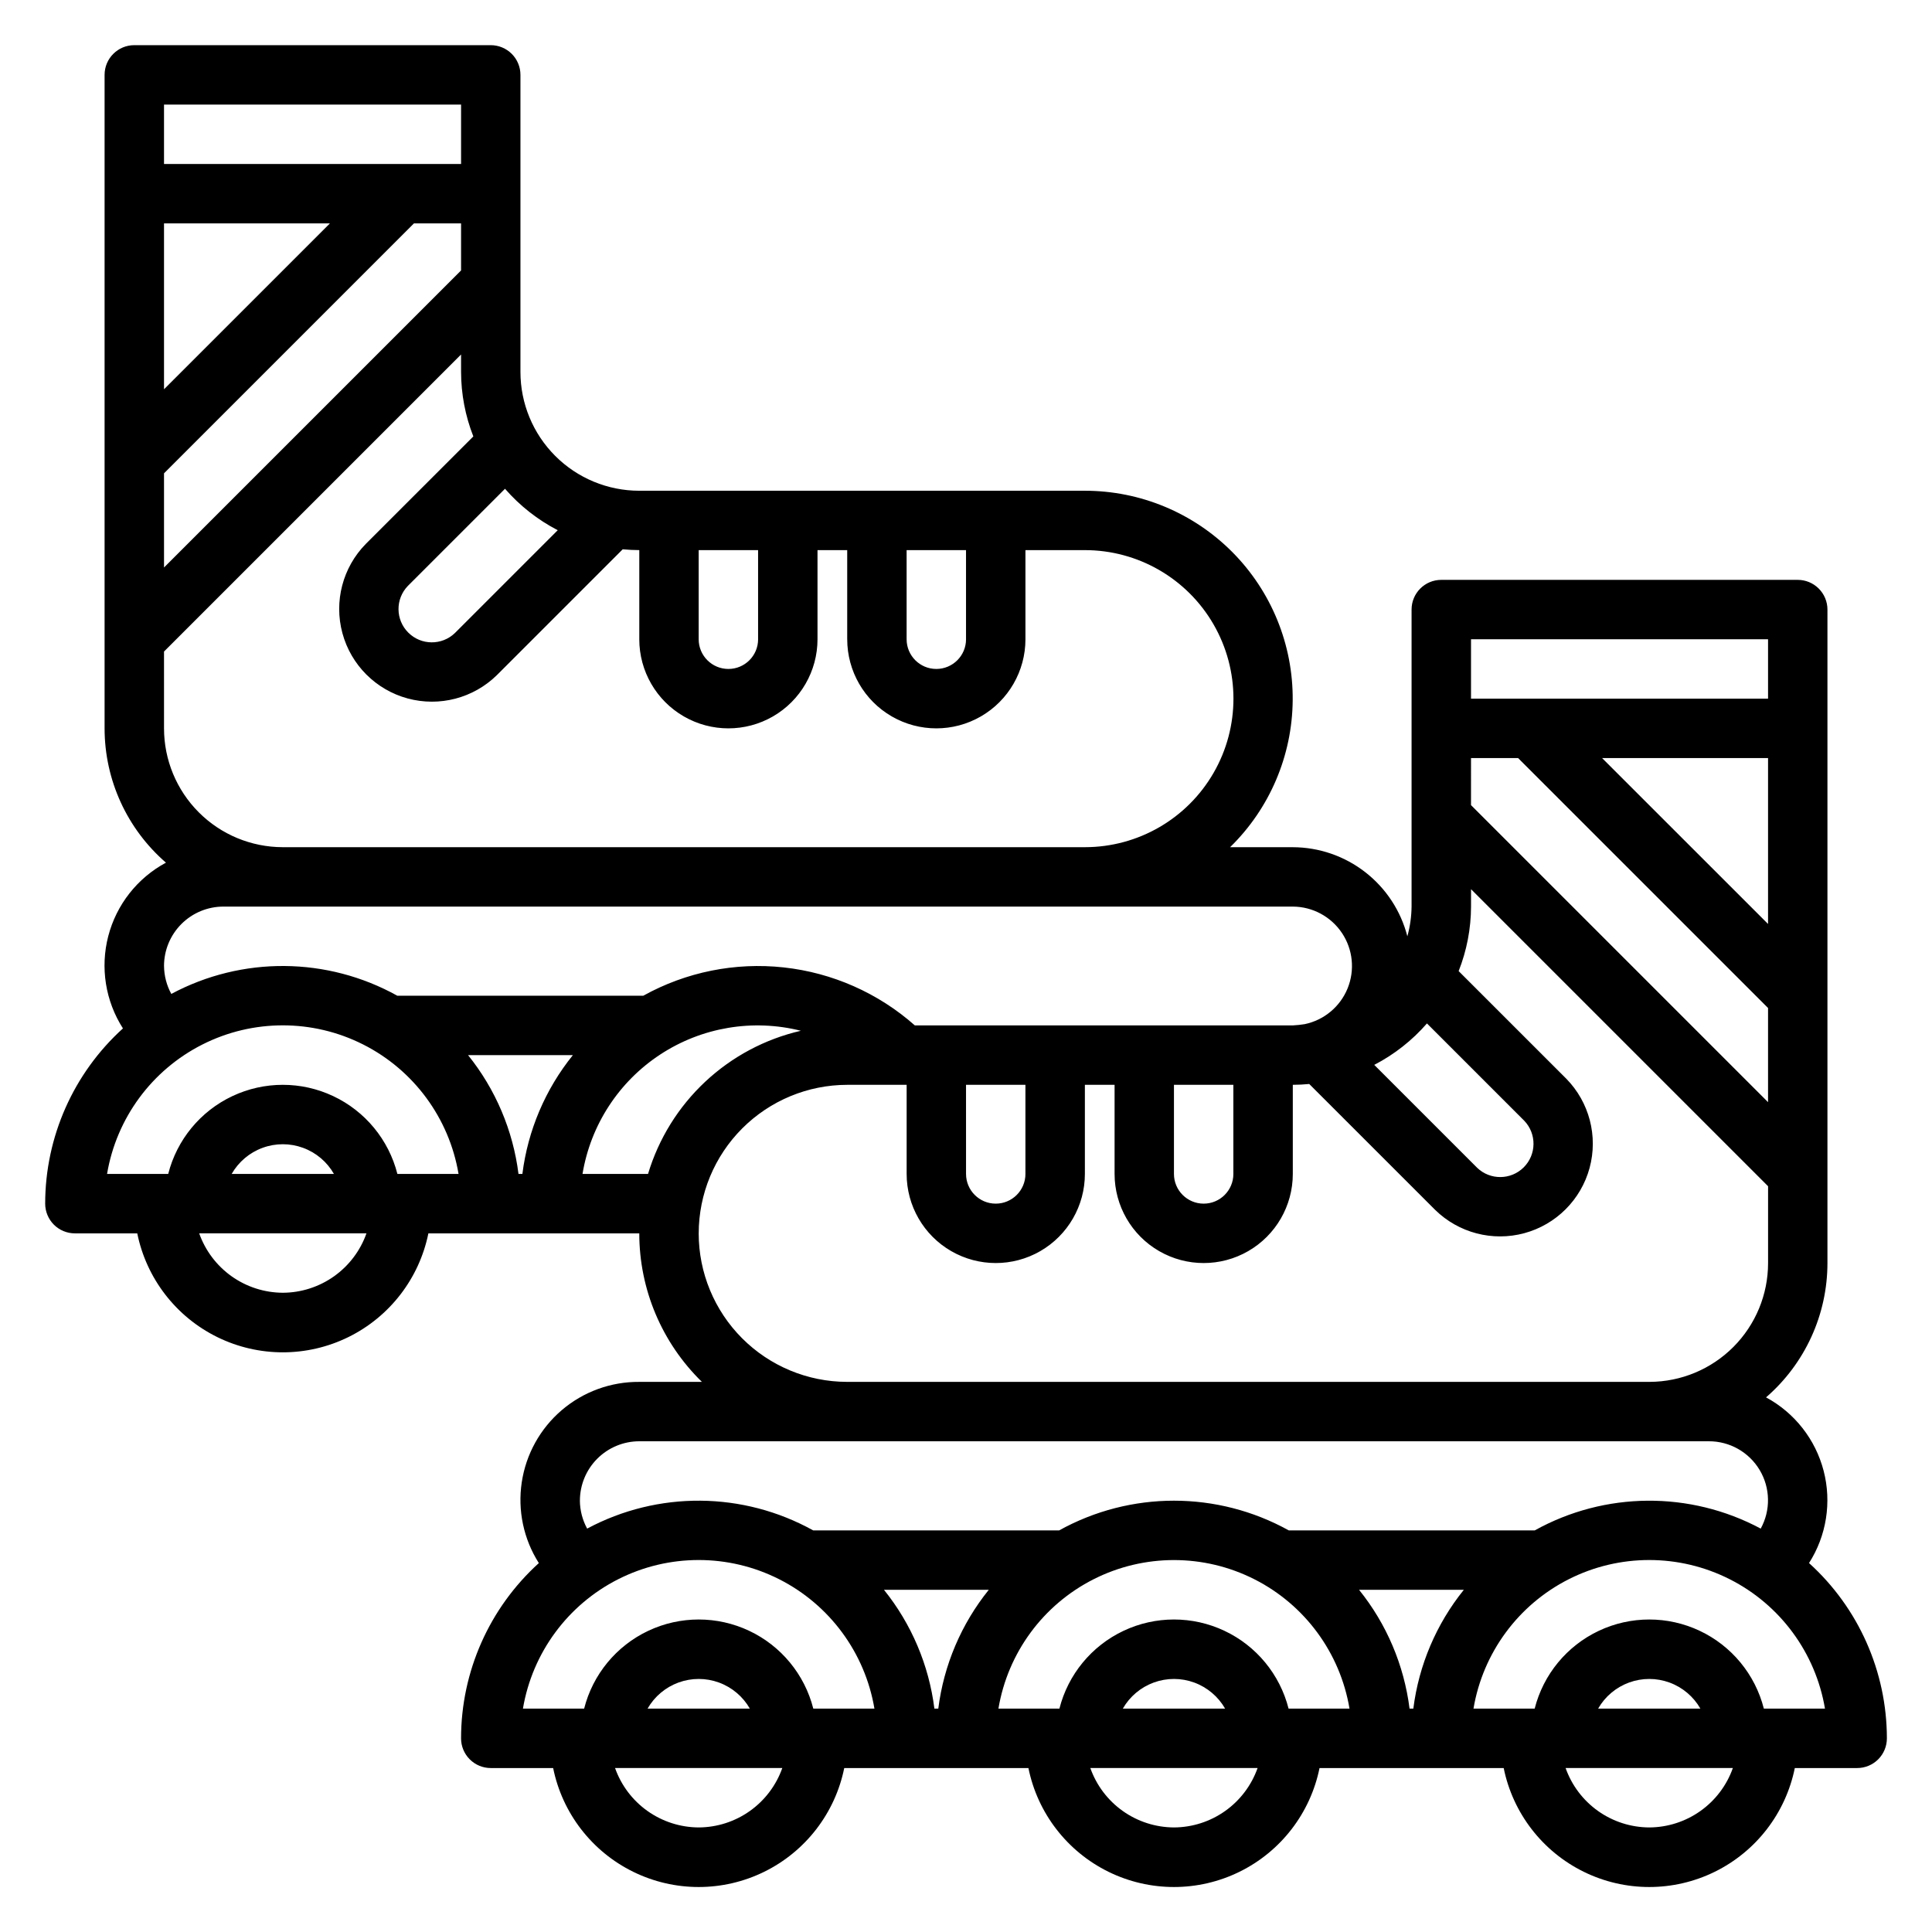
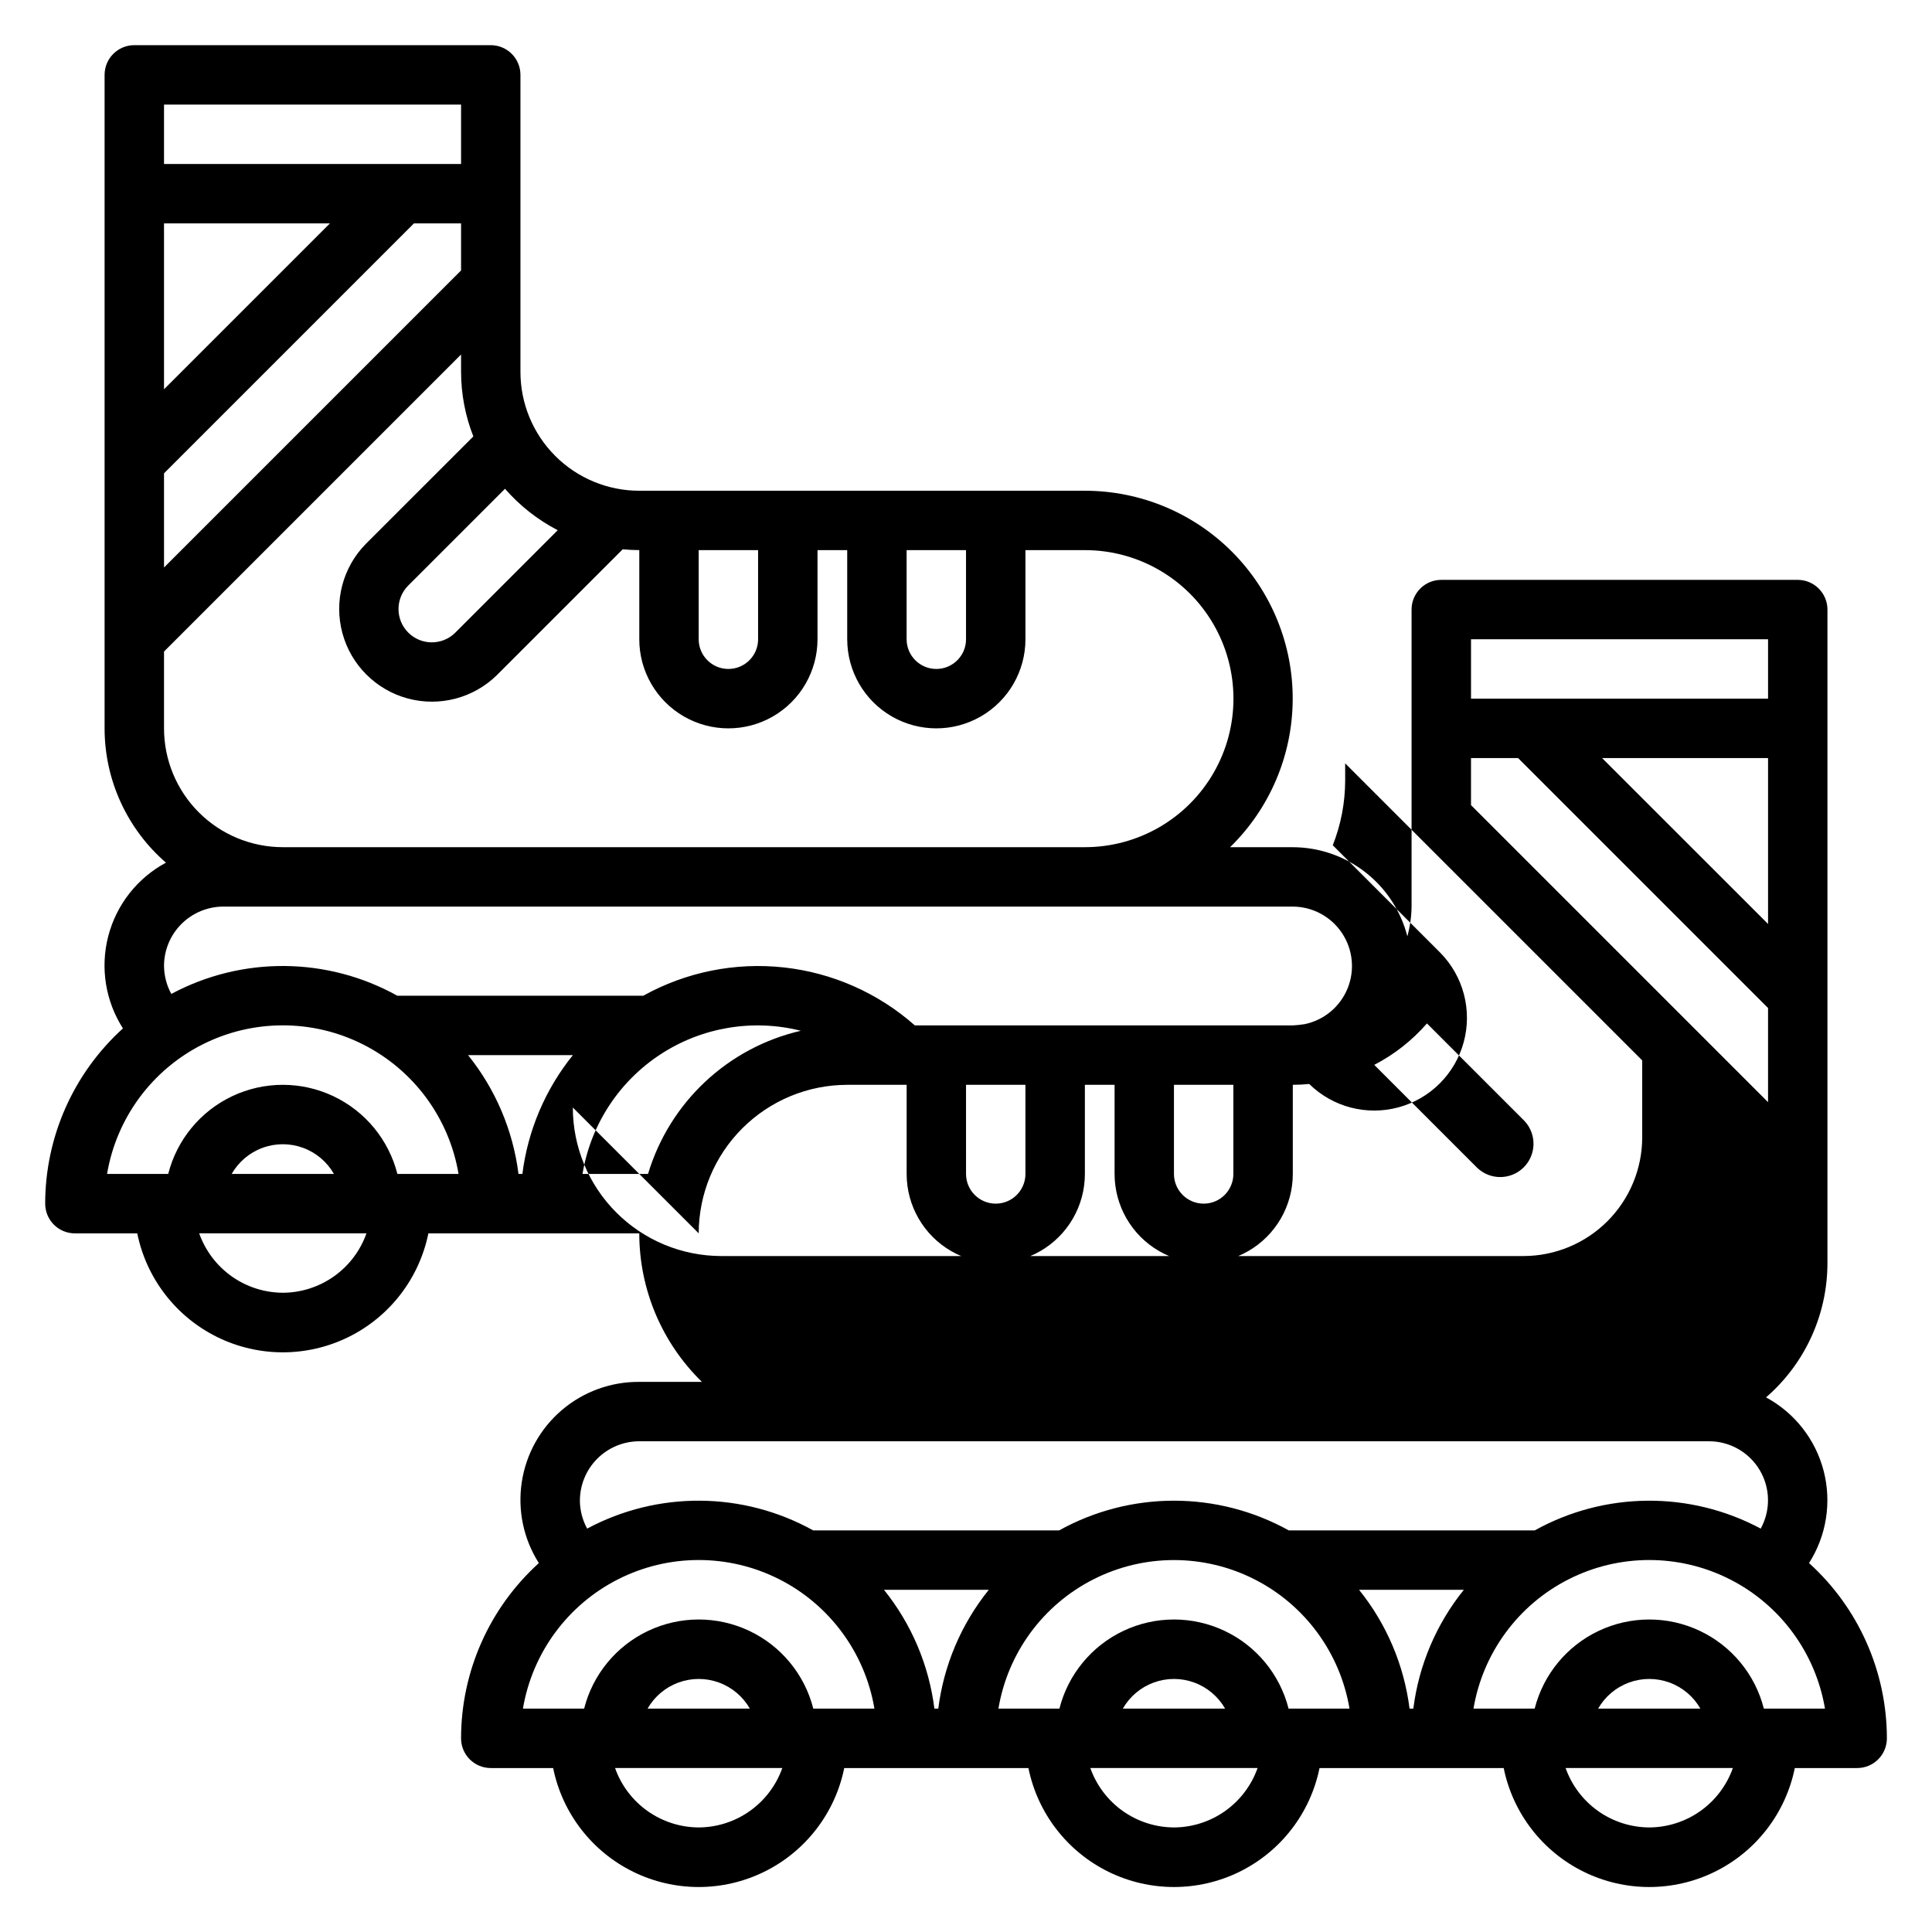
<svg xmlns="http://www.w3.org/2000/svg" fill="#000000" width="800px" height="800px" version="1.1" viewBox="144 144 512 512">
-   <path d="m623.41 558.23c4.633-7.254 6.035-16.109 3.875-24.438-2.16-8.332-7.691-15.387-15.266-19.473 10.332-8.945 16.27-21.934 16.273-35.598v-173.18c0-2.09-0.832-4.09-2.309-5.566-1.477-1.477-3.477-2.305-5.566-2.305h-94.465c-4.348 0-7.871 3.523-7.871 7.871v78.719c-0.031 2.66-0.406 5.309-1.117 7.871-1.734-6.742-5.656-12.719-11.152-16.992-5.496-4.277-12.254-6.606-19.219-6.621h-16.609c10.508-10.258 16.48-24.289 16.594-38.969 0.117-14.684-5.637-28.805-15.98-39.227-10.348-10.418-24.426-16.277-39.105-16.27h-118.08c-8.352 0-16.359-3.316-22.266-9.223s-9.223-13.914-9.223-22.266v-78.723c0-2.086-0.828-4.09-2.305-5.566-1.477-1.473-3.481-2.305-5.566-2.305h-94.465c-4.348 0-7.871 3.523-7.871 7.871v173.19c0.004 13.656 5.941 26.637 16.262 35.582-7.586 4.078-13.125 11.137-15.289 19.473-2.164 8.336-0.754 17.199 3.891 24.453-13.113 11.883-20.598 28.75-20.609 46.445 0 2.086 0.832 4.09 2.305 5.566 1.477 1.473 3.481 2.305 5.566 2.305h16.531c2.43 11.953 10.266 22.109 21.215 27.492 10.945 5.379 23.773 5.379 34.723 0 10.949-5.383 18.781-15.539 21.211-27.492h55.891c-0.004 14.82 5.984 29.016 16.602 39.359h-16.602c-7.527-0.059-14.824 2.602-20.547 7.492-5.723 4.894-9.488 11.684-10.602 19.133-1.117 7.445 0.492 15.043 4.531 21.395-13.113 11.883-20.602 28.75-20.613 46.445 0 2.086 0.828 4.09 2.305 5.566 1.477 1.477 3.477 2.305 5.566 2.305h16.531c2.426 11.957 10.262 22.109 21.211 27.492 10.949 5.383 23.773 5.383 34.723 0 10.949-5.383 18.785-15.535 21.211-27.492h48.809c2.426 11.957 10.262 22.109 21.211 27.492 10.949 5.383 23.773 5.383 34.723 0 10.949-5.383 18.781-15.535 21.211-27.492h48.805c2.43 11.957 10.266 22.109 21.215 27.492 10.945 5.383 23.773 5.383 34.723 0 10.949-5.383 18.781-15.535 21.211-27.492h16.531c2.086 0 4.09-0.828 5.566-2.305 1.477-1.477 2.305-3.481 2.305-5.566-0.016-17.699-7.508-34.566-20.625-46.445zm-168.3-126.74h15.742v23.617l0.004-0.004c0 4.348-3.523 7.875-7.871 7.875-4.348 0-7.875-3.527-7.875-7.875zm67.055-16.262 25.773 25.773v-0.004c3.324 3.465 3.269 8.953-0.125 12.352-3.398 3.394-8.887 3.453-12.352 0.125l-27.27-27.27c5.309-2.75 10.047-6.477 13.973-10.988zm11.668-70.332h12.477l66.242 66.234v24.953l-78.719-78.719zm78.719 43.965-43.98-43.965h43.98zm0-75.453v15.742h-78.719v-15.742zm-228.29-23.617h15.742v23.617h0.004c0 4.348-3.527 7.871-7.875 7.871s-7.871-3.523-7.871-7.871zm-55.105 0h15.742v23.617h0.004c0 4.348-3.523 7.871-7.871 7.871-4.348 0-7.875-3.523-7.875-7.871zm-37.352-5.281-27.262 27.262c-3.465 3.324-8.953 3.269-12.348-0.129-3.398-3.394-3.453-8.883-0.129-12.348l25.766-25.766c3.922 4.504 8.66 8.23 13.965 10.98zm-104.34-15.074 66.234-66.234h12.488v12.469l-78.719 78.719zm0-22.277v-43.957h43.965zm78.723-75.445v15.742h-78.723v-15.742zm-78.723 144.95 78.719-78.719 0.004 4.613c0.008 5.852 1.109 11.648 3.25 17.098l-28.504 28.496c-6.117 6.227-8.473 15.23-6.188 23.656 2.281 8.422 8.863 15.004 17.289 17.289 8.422 2.281 17.426-0.074 23.652-6.191l33.34-33.34c1.449 0.133 2.914 0.219 4.394 0.219v23.617l-0.004 0.004c0 8.438 4.5 16.234 11.809 20.453 7.305 4.219 16.309 4.219 23.617 0 7.305-4.219 11.805-12.016 11.805-20.453v-23.617h7.871v23.617h0.004c0 8.438 4.5 16.234 11.809 20.453 7.305 4.219 16.309 4.219 23.613 0 7.309-4.219 11.809-12.016 11.809-20.453v-23.617h15.746c14.059-0.008 27.059 7.488 34.094 19.664 7.039 12.176 7.047 27.18 0.02 39.359-7.023 12.184-20.012 19.691-34.074 19.699h-212.63c-8.344-0.016-16.34-3.336-22.234-9.242-5.894-5.902-9.207-13.902-9.207-22.246zm0 83.336c0-4.176 1.66-8.18 4.613-11.133 2.953-2.953 6.957-4.613 11.133-4.613h283.39c5.234 0.02 10.117 2.641 13.027 6.992 2.91 4.352 3.469 9.863 1.488 14.711-1.98 4.844-6.242 8.387-11.367 9.453-1.043 0.168-2.094 0.277-3.148 0.332h-100.16c-9.707-8.59-21.84-13.957-34.727-15.367s-25.895 1.207-37.23 7.496h-65.203c-18.582-10.328-41.141-10.504-59.883-0.473-1.242-2.269-1.902-4.812-1.93-7.398zm212.54 31.488h15.742v23.617l0.004-0.004c0 4.348-3.523 7.875-7.871 7.875s-7.871-3.527-7.871-7.875zm-181.05 55.102c-4.867-0.02-9.609-1.543-13.578-4.359-3.965-2.82-6.965-6.797-8.59-11.383h44.328c-1.621 4.586-4.621 8.562-8.586 11.379-3.969 2.816-8.707 4.344-13.574 4.363zm-13.562-31.488c1.828-3.199 4.727-5.652 8.191-6.918 3.461-1.27 7.258-1.27 10.723 0 3.461 1.266 6.363 3.719 8.188 6.918zm43.918 0c-2.305-9.066-8.539-16.633-17.004-20.621-8.461-3.992-18.266-3.992-26.727 0-8.465 3.988-14.699 11.555-17.004 20.621h-16.207c2.496-14.801 11.875-27.531 25.27-34.301 13.398-6.769 29.215-6.769 42.609 0s22.773 19.5 25.27 34.301zm18.727-31.488h27.781c-7.301 9.047-11.938 19.953-13.383 31.488h-1.031c-1.453-11.531-6.078-22.434-13.367-31.488zm30.332 31.488c2.144-12.969 9.621-24.449 20.613-31.66 10.996-7.207 24.504-9.484 37.254-6.281-9.5 2.188-18.25 6.852-25.363 13.516-7.113 6.664-12.336 15.09-15.141 24.426zm30.793 15.746c0.012-10.438 4.164-20.441 11.543-27.82s17.383-11.531 27.82-11.539h15.742v23.617-0.004c0 8.438 4.5 16.234 11.809 20.453s16.309 4.219 23.617 0c7.305-4.219 11.809-12.016 11.809-20.453v-23.613h7.871v23.617-0.004c0 8.438 4.5 16.234 11.809 20.453 7.305 4.219 16.309 4.219 23.613 0 7.309-4.219 11.809-12.016 11.809-20.453v-23.617c1.473 0 2.922-0.086 4.352-0.219l33.355 33.348c6.227 6.117 15.23 8.473 23.656 6.188 8.422-2.285 15.004-8.867 17.289-17.289 2.281-8.426-0.074-17.43-6.188-23.656l-28.512-28.504h-0.004c2.152-5.445 3.266-11.242 3.285-17.098v-4.613l78.719 78.719v20.359c0 8.336-3.305 16.328-9.188 22.23-5.887 5.902-13.871 9.234-22.207 9.258h-212.73c-10.422-0.023-20.41-4.18-27.773-11.559-7.363-7.379-11.5-17.379-11.5-27.801zm-31.488 70.848h0.004c0-4.176 1.656-8.18 4.609-11.133 2.953-2.953 6.957-4.613 11.133-4.613h283.39c5.539-0.035 10.684 2.867 13.52 7.625 2.84 4.758 2.945 10.664 0.277 15.52-18.742-10.023-41.297-9.848-59.883 0.473h-65.188c-18.926-10.496-41.926-10.496-60.852 0h-65.188c-18.586-10.324-41.148-10.504-59.898-0.473-1.238-2.269-1.902-4.812-1.926-7.398zm187.81 55.105c-2.305-9.07-8.539-16.633-17-20.625-8.465-3.992-18.27-3.992-26.73 0-8.461 3.992-14.699 11.555-17 20.625h-16.164c2.481-14.793 11.848-27.523 25.234-34.293 13.383-6.769 29.188-6.769 42.574 0 13.383 6.769 22.75 19.5 25.23 34.293zm-16.816 0h-27.109c1.828-3.199 4.731-5.648 8.191-6.914 3.461-1.266 7.258-1.266 10.719 0 3.461 1.266 6.363 3.715 8.195 6.914zm-139.51 31.488c-4.863-0.023-9.605-1.547-13.574-4.363-3.969-2.82-6.969-6.793-8.59-11.383h44.328-0.004c-1.621 4.586-4.621 8.562-8.586 11.379-3.965 2.82-8.707 4.344-13.574 4.367zm-13.547-31.488c1.828-3.199 4.731-5.648 8.191-6.914 3.461-1.266 7.262-1.266 10.723 0s6.359 3.715 8.191 6.914zm43.918 0c-2.301-9.07-8.539-16.633-17-20.625-8.465-3.992-18.266-3.992-26.73 0-8.461 3.992-14.699 11.555-17 20.625h-16.219c2.496-14.801 11.879-27.535 25.273-34.305 13.395-6.769 29.211-6.769 42.605 0 13.395 6.769 22.777 19.504 25.273 34.305zm18.734-31.488h27.773c-7.293 9.051-11.926 19.953-13.383 31.488h-1.031c-1.449-11.535-6.078-22.434-13.363-31.488zm76.848 62.977c-4.867-0.023-9.609-1.547-13.574-4.363-3.969-2.82-6.969-6.793-8.594-11.383h44.328c-1.621 4.586-4.621 8.562-8.586 11.379-3.969 2.82-8.707 4.344-13.574 4.367zm62.434-31.488c-1.457-11.535-6.09-22.438-13.383-31.488h27.766c-7.293 9.051-11.93 19.953-13.383 31.488zm63.52 31.488c-4.867-0.023-9.609-1.547-13.578-4.363-3.965-2.82-6.969-6.793-8.59-11.383h44.328c-1.621 4.586-4.621 8.562-8.586 11.379-3.969 2.82-8.707 4.344-13.574 4.367zm-13.547-31.488c1.828-3.199 4.731-5.648 8.191-6.914 3.461-1.266 7.258-1.266 10.719 0 3.461 1.266 6.363 3.715 8.191 6.914zm43.918 0c-2.305-9.07-8.539-16.633-17.004-20.625-8.461-3.992-18.266-3.992-26.727 0-8.465 3.992-14.699 11.555-17.004 20.625h-16.215c2.496-14.801 11.875-27.535 25.27-34.305 13.398-6.769 29.211-6.769 42.609 0 13.395 6.769 22.773 19.504 25.27 34.305z" />
+   <path d="m623.41 558.23c4.633-7.254 6.035-16.109 3.875-24.438-2.16-8.332-7.691-15.387-15.266-19.473 10.332-8.945 16.27-21.934 16.273-35.598v-173.18c0-2.09-0.832-4.09-2.309-5.566-1.477-1.477-3.477-2.305-5.566-2.305h-94.465c-4.348 0-7.871 3.523-7.871 7.871v78.719c-0.031 2.66-0.406 5.309-1.117 7.871-1.734-6.742-5.656-12.719-11.152-16.992-5.496-4.277-12.254-6.606-19.219-6.621h-16.609c10.508-10.258 16.48-24.289 16.594-38.969 0.117-14.684-5.637-28.805-15.98-39.227-10.348-10.418-24.426-16.277-39.105-16.27h-118.08c-8.352 0-16.359-3.316-22.266-9.223s-9.223-13.914-9.223-22.266v-78.723c0-2.086-0.828-4.09-2.305-5.566-1.477-1.473-3.481-2.305-5.566-2.305h-94.465c-4.348 0-7.871 3.523-7.871 7.871v173.19c0.004 13.656 5.941 26.637 16.262 35.582-7.586 4.078-13.125 11.137-15.289 19.473-2.164 8.336-0.754 17.199 3.891 24.453-13.113 11.883-20.598 28.75-20.609 46.445 0 2.086 0.832 4.09 2.305 5.566 1.477 1.473 3.481 2.305 5.566 2.305h16.531c2.43 11.953 10.266 22.109 21.215 27.492 10.945 5.379 23.773 5.379 34.723 0 10.949-5.383 18.781-15.539 21.211-27.492h55.891c-0.004 14.82 5.984 29.016 16.602 39.359h-16.602c-7.527-0.059-14.824 2.602-20.547 7.492-5.723 4.894-9.488 11.684-10.602 19.133-1.117 7.445 0.492 15.043 4.531 21.395-13.113 11.883-20.602 28.75-20.613 46.445 0 2.086 0.828 4.09 2.305 5.566 1.477 1.477 3.477 2.305 5.566 2.305h16.531c2.426 11.957 10.262 22.109 21.211 27.492 10.949 5.383 23.773 5.383 34.723 0 10.949-5.383 18.785-15.535 21.211-27.492h48.809c2.426 11.957 10.262 22.109 21.211 27.492 10.949 5.383 23.773 5.383 34.723 0 10.949-5.383 18.781-15.535 21.211-27.492h48.805c2.43 11.957 10.266 22.109 21.215 27.492 10.945 5.383 23.773 5.383 34.723 0 10.949-5.383 18.781-15.535 21.211-27.492h16.531c2.086 0 4.09-0.828 5.566-2.305 1.477-1.477 2.305-3.481 2.305-5.566-0.016-17.699-7.508-34.566-20.625-46.445zm-168.3-126.74h15.742v23.617l0.004-0.004c0 4.348-3.523 7.875-7.871 7.875-4.348 0-7.875-3.527-7.875-7.875zm67.055-16.262 25.773 25.773v-0.004c3.324 3.465 3.269 8.953-0.125 12.352-3.398 3.394-8.887 3.453-12.352 0.125l-27.27-27.27c5.309-2.75 10.047-6.477 13.973-10.988zm11.668-70.332h12.477l66.242 66.234v24.953l-78.719-78.719zm78.719 43.965-43.98-43.965h43.98zm0-75.453v15.742h-78.719v-15.742zm-228.29-23.617h15.742v23.617h0.004c0 4.348-3.527 7.871-7.875 7.871s-7.871-3.523-7.871-7.871zm-55.105 0h15.742v23.617h0.004c0 4.348-3.523 7.871-7.871 7.871-4.348 0-7.875-3.523-7.875-7.871zm-37.352-5.281-27.262 27.262c-3.465 3.324-8.953 3.269-12.348-0.129-3.398-3.394-3.453-8.883-0.129-12.348l25.766-25.766c3.922 4.504 8.66 8.23 13.965 10.98zm-104.34-15.074 66.234-66.234h12.488v12.469l-78.719 78.719zm0-22.277v-43.957h43.965zm78.723-75.445v15.742h-78.723v-15.742zm-78.723 144.95 78.719-78.719 0.004 4.613c0.008 5.852 1.109 11.648 3.25 17.098l-28.504 28.496c-6.117 6.227-8.473 15.23-6.188 23.656 2.281 8.422 8.863 15.004 17.289 17.289 8.422 2.281 17.426-0.074 23.652-6.191l33.34-33.34c1.449 0.133 2.914 0.219 4.394 0.219v23.617l-0.004 0.004c0 8.438 4.5 16.234 11.809 20.453 7.305 4.219 16.309 4.219 23.617 0 7.305-4.219 11.805-12.016 11.805-20.453v-23.617h7.871v23.617h0.004c0 8.438 4.5 16.234 11.809 20.453 7.305 4.219 16.309 4.219 23.613 0 7.309-4.219 11.809-12.016 11.809-20.453v-23.617h15.746c14.059-0.008 27.059 7.488 34.094 19.664 7.039 12.176 7.047 27.18 0.02 39.359-7.023 12.184-20.012 19.691-34.074 19.699h-212.63c-8.344-0.016-16.34-3.336-22.234-9.242-5.894-5.902-9.207-13.902-9.207-22.246zm0 83.336c0-4.176 1.66-8.18 4.613-11.133 2.953-2.953 6.957-4.613 11.133-4.613h283.39c5.234 0.02 10.117 2.641 13.027 6.992 2.91 4.352 3.469 9.863 1.488 14.711-1.98 4.844-6.242 8.387-11.367 9.453-1.043 0.168-2.094 0.277-3.148 0.332h-100.16c-9.707-8.59-21.84-13.957-34.727-15.367s-25.895 1.207-37.23 7.496h-65.203c-18.582-10.328-41.141-10.504-59.883-0.473-1.242-2.269-1.902-4.812-1.93-7.398zm212.54 31.488h15.742v23.617l0.004-0.004c0 4.348-3.523 7.875-7.871 7.875s-7.871-3.527-7.871-7.875zm-181.05 55.102c-4.867-0.02-9.609-1.543-13.578-4.359-3.965-2.82-6.965-6.797-8.59-11.383h44.328c-1.621 4.586-4.621 8.562-8.586 11.379-3.969 2.816-8.707 4.344-13.574 4.363zm-13.562-31.488c1.828-3.199 4.727-5.652 8.191-6.918 3.461-1.27 7.258-1.27 10.723 0 3.461 1.266 6.363 3.719 8.188 6.918zm43.918 0c-2.305-9.066-8.539-16.633-17.004-20.621-8.461-3.992-18.266-3.992-26.727 0-8.465 3.988-14.699 11.555-17.004 20.621h-16.207c2.496-14.801 11.875-27.531 25.27-34.301 13.398-6.769 29.215-6.769 42.609 0s22.773 19.5 25.27 34.301zm18.727-31.488h27.781c-7.301 9.047-11.938 19.953-13.383 31.488h-1.031c-1.453-11.531-6.078-22.434-13.367-31.488zm30.332 31.488c2.144-12.969 9.621-24.449 20.613-31.66 10.996-7.207 24.504-9.484 37.254-6.281-9.5 2.188-18.25 6.852-25.363 13.516-7.113 6.664-12.336 15.09-15.141 24.426zm30.793 15.746c0.012-10.438 4.164-20.441 11.543-27.82s17.383-11.531 27.82-11.539h15.742v23.617-0.004c0 8.438 4.5 16.234 11.809 20.453s16.309 4.219 23.617 0c7.305-4.219 11.809-12.016 11.809-20.453v-23.613h7.871v23.617-0.004c0 8.438 4.5 16.234 11.809 20.453 7.305 4.219 16.309 4.219 23.613 0 7.309-4.219 11.809-12.016 11.809-20.453v-23.617c1.473 0 2.922-0.086 4.352-0.219c6.227 6.117 15.23 8.473 23.656 6.188 8.422-2.285 15.004-8.867 17.289-17.289 2.281-8.426-0.074-17.43-6.188-23.656l-28.512-28.504h-0.004c2.152-5.445 3.266-11.242 3.285-17.098v-4.613l78.719 78.719v20.359c0 8.336-3.305 16.328-9.188 22.23-5.887 5.902-13.871 9.234-22.207 9.258h-212.73c-10.422-0.023-20.41-4.18-27.773-11.559-7.363-7.379-11.5-17.379-11.5-27.801zm-31.488 70.848h0.004c0-4.176 1.656-8.18 4.609-11.133 2.953-2.953 6.957-4.613 11.133-4.613h283.39c5.539-0.035 10.684 2.867 13.52 7.625 2.84 4.758 2.945 10.664 0.277 15.52-18.742-10.023-41.297-9.848-59.883 0.473h-65.188c-18.926-10.496-41.926-10.496-60.852 0h-65.188c-18.586-10.324-41.148-10.504-59.898-0.473-1.238-2.269-1.902-4.812-1.926-7.398zm187.81 55.105c-2.305-9.07-8.539-16.633-17-20.625-8.465-3.992-18.27-3.992-26.73 0-8.461 3.992-14.699 11.555-17 20.625h-16.164c2.481-14.793 11.848-27.523 25.234-34.293 13.383-6.769 29.188-6.769 42.574 0 13.383 6.769 22.75 19.5 25.23 34.293zm-16.816 0h-27.109c1.828-3.199 4.731-5.648 8.191-6.914 3.461-1.266 7.258-1.266 10.719 0 3.461 1.266 6.363 3.715 8.195 6.914zm-139.51 31.488c-4.863-0.023-9.605-1.547-13.574-4.363-3.969-2.82-6.969-6.793-8.59-11.383h44.328-0.004c-1.621 4.586-4.621 8.562-8.586 11.379-3.965 2.82-8.707 4.344-13.574 4.367zm-13.547-31.488c1.828-3.199 4.731-5.648 8.191-6.914 3.461-1.266 7.262-1.266 10.723 0s6.359 3.715 8.191 6.914zm43.918 0c-2.301-9.07-8.539-16.633-17-20.625-8.465-3.992-18.266-3.992-26.73 0-8.461 3.992-14.699 11.555-17 20.625h-16.219c2.496-14.801 11.879-27.535 25.273-34.305 13.395-6.769 29.211-6.769 42.605 0 13.395 6.769 22.777 19.504 25.273 34.305zm18.734-31.488h27.773c-7.293 9.051-11.926 19.953-13.383 31.488h-1.031c-1.449-11.535-6.078-22.434-13.363-31.488zm76.848 62.977c-4.867-0.023-9.609-1.547-13.574-4.363-3.969-2.82-6.969-6.793-8.594-11.383h44.328c-1.621 4.586-4.621 8.562-8.586 11.379-3.969 2.82-8.707 4.344-13.574 4.367zm62.434-31.488c-1.457-11.535-6.09-22.438-13.383-31.488h27.766c-7.293 9.051-11.93 19.953-13.383 31.488zm63.52 31.488c-4.867-0.023-9.609-1.547-13.578-4.363-3.965-2.82-6.969-6.793-8.59-11.383h44.328c-1.621 4.586-4.621 8.562-8.586 11.379-3.969 2.82-8.707 4.344-13.574 4.367zm-13.547-31.488c1.828-3.199 4.731-5.648 8.191-6.914 3.461-1.266 7.258-1.266 10.719 0 3.461 1.266 6.363 3.715 8.191 6.914zm43.918 0c-2.305-9.07-8.539-16.633-17.004-20.625-8.461-3.992-18.266-3.992-26.727 0-8.465 3.992-14.699 11.555-17.004 20.625h-16.215c2.496-14.801 11.875-27.535 25.27-34.305 13.398-6.769 29.211-6.769 42.609 0 13.395 6.769 22.773 19.504 25.27 34.305z" />
</svg>